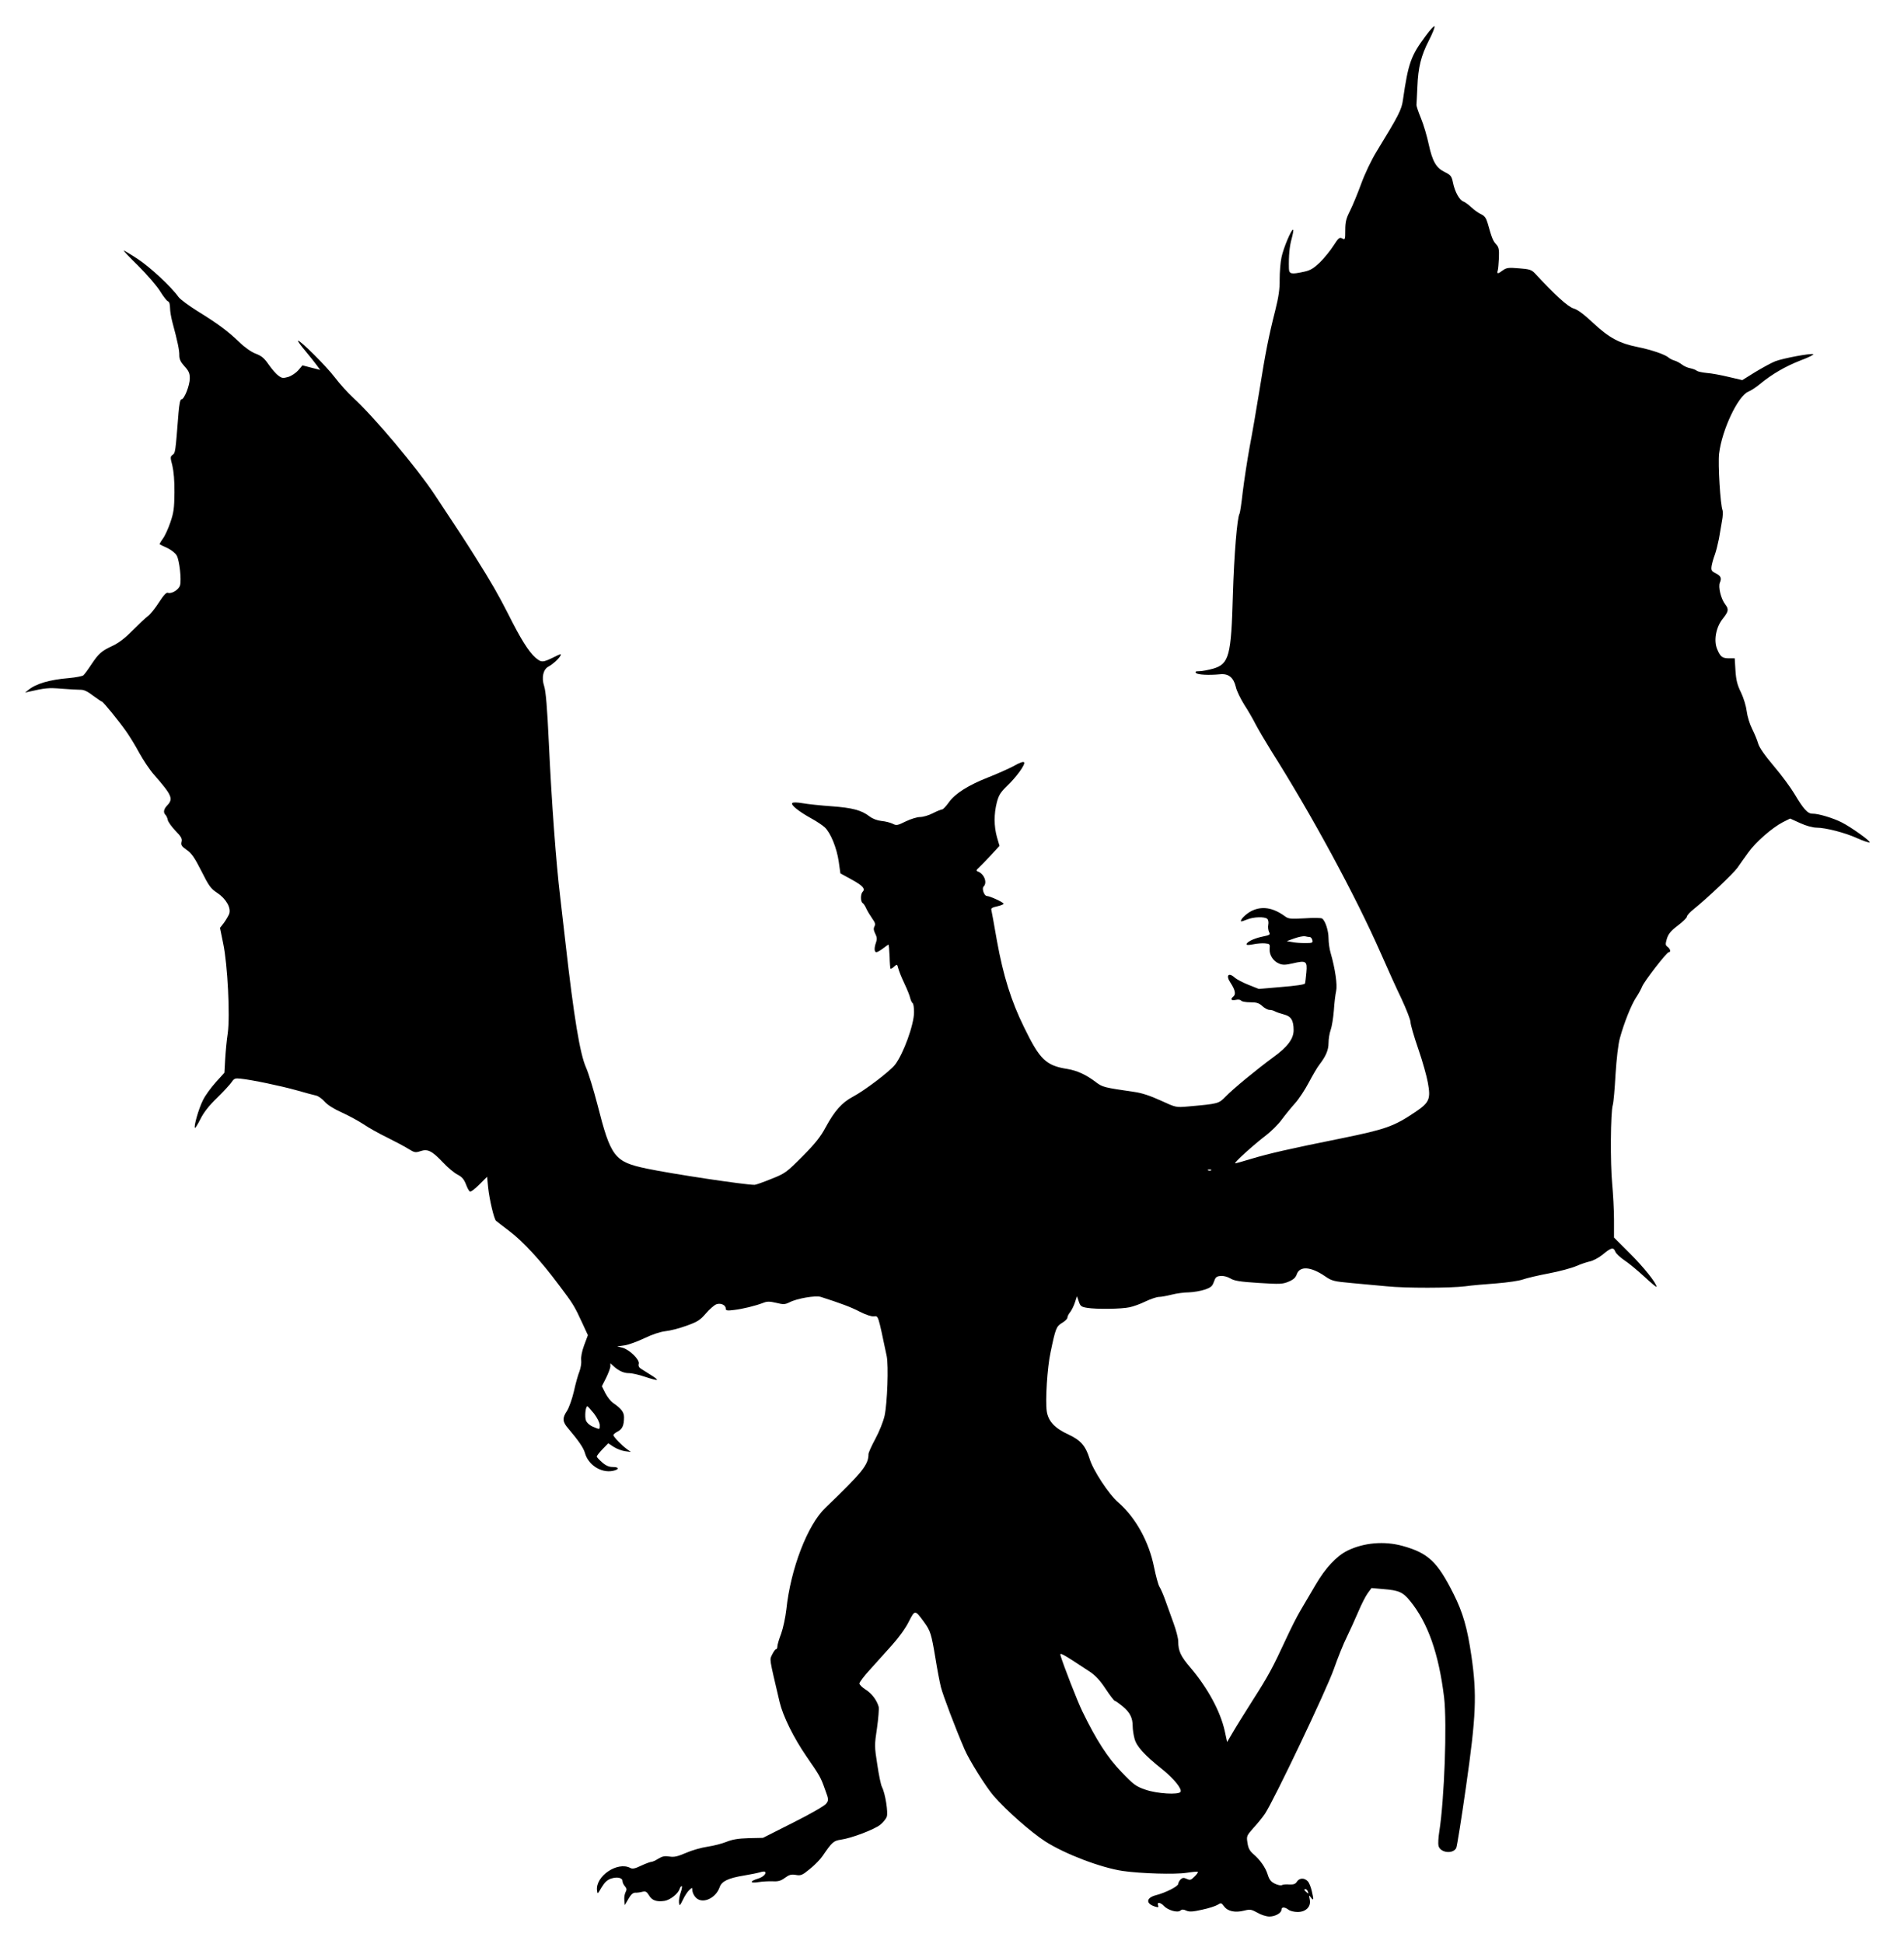
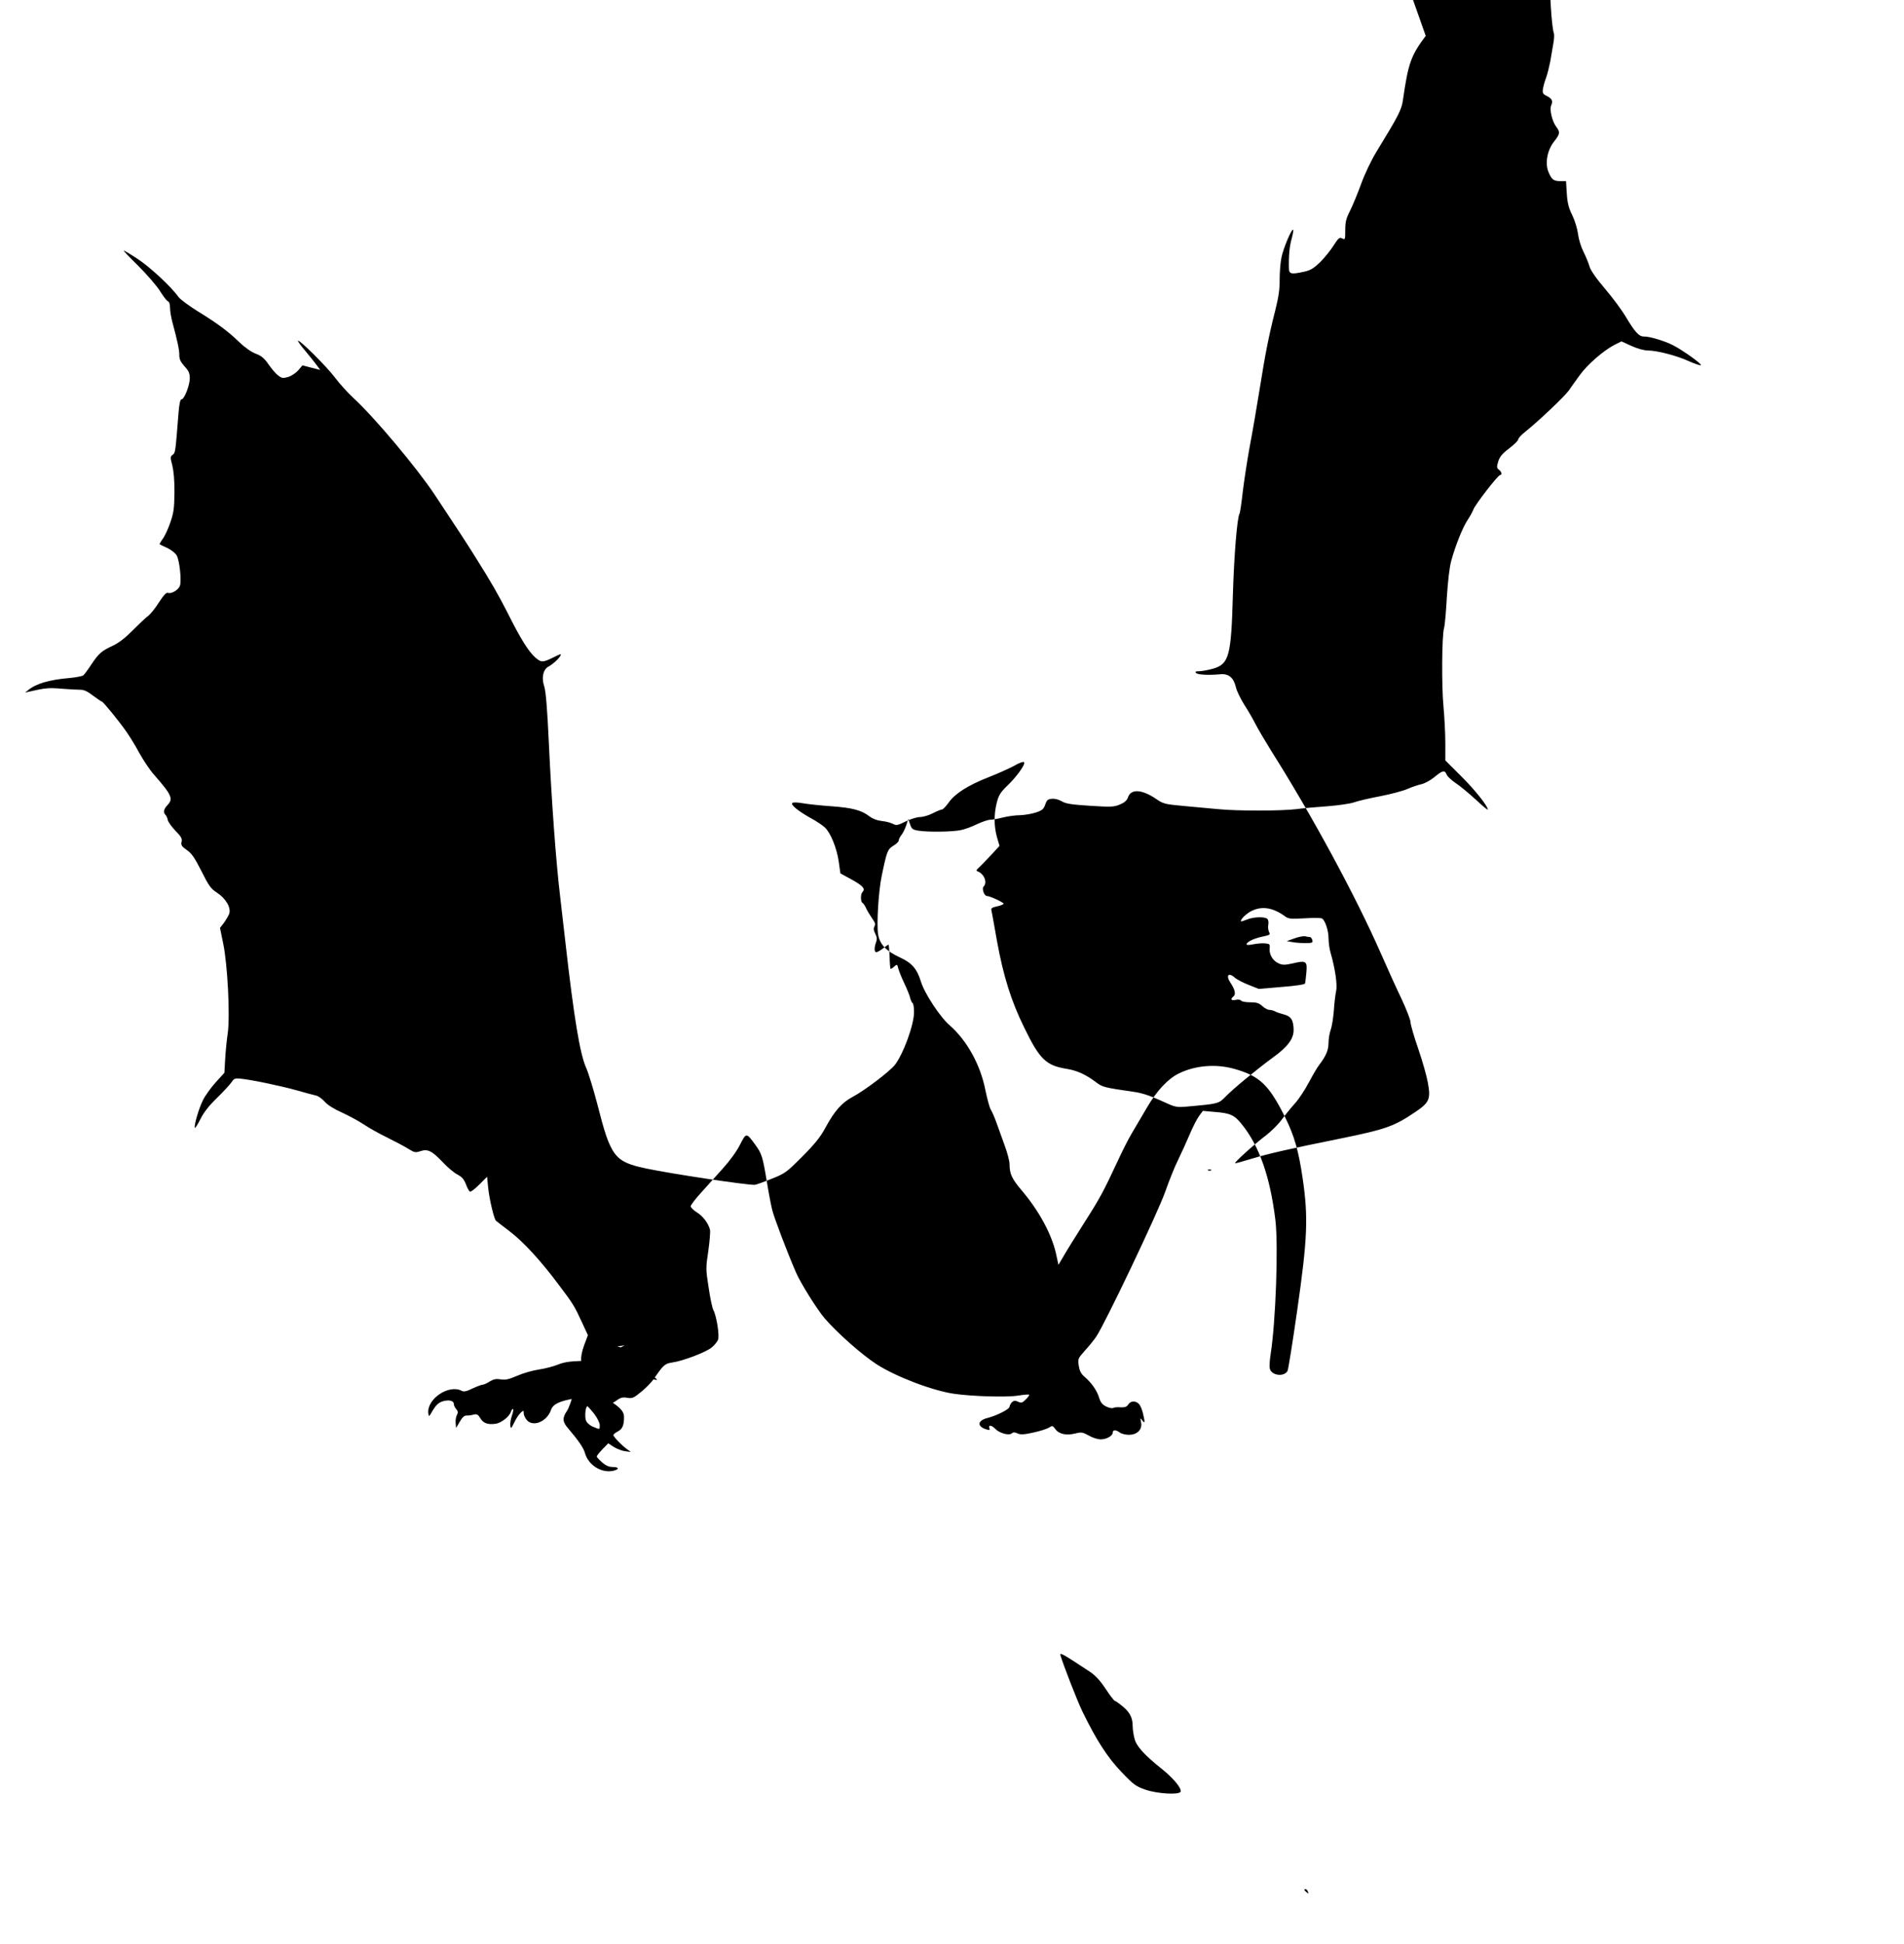
<svg xmlns="http://www.w3.org/2000/svg" version="1.0" width="1254pt" height="1280pt" viewBox="0 0 1254 1280" preserveAspectRatio="xMidYMid meet">
  <g transform="translate(0,1280) scale(0.1,-0.1)" fill="#000000" stroke="none">
-     <path d="M9390 12564 c-98 -131 -115 -180 -150 -422 -9 -65 -27 -100 -175 -342 -33 -54 -76 -144 -100 -210 -23 -63 -56 -143 -73 -177 -26 -51 -32 -74 -32 -128 0 -63 -1 -65 -20 -55 -18 9 -24 4 -57 -47 -20 -32 -60 -81 -89 -110 -42 -40 -63 -53 -104 -62 -87 -19 -100 -16 -101 22 -2 83 4 146 18 195 8 30 13 56 10 59 -10 9 -65 -122 -77 -182 -7 -33 -12 -98 -12 -145 1 -63 -7 -116 -29 -204 -43 -169 -65 -281 -104 -526 -19 -118 -48 -287 -65 -375 -16 -88 -36 -220 -45 -293 -8 -74 -18 -138 -21 -144 -16 -25 -36 -271 -44 -533 -11 -405 -25 -457 -130 -488 -33 -9 -74 -17 -92 -17 -24 0 -29 -3 -20 -12 11 -11 81 -15 157 -8 56 6 89 -21 104 -82 5 -26 31 -78 55 -117 25 -38 59 -97 75 -129 17 -33 63 -111 102 -174 269 -425 558 -959 724 -1337 42 -96 103 -231 136 -299 32 -69 59 -138 59 -153 0 -16 23 -95 51 -176 28 -81 56 -181 63 -222 20 -108 10 -131 -82 -193 -141 -95 -194 -114 -488 -174 -348 -70 -477 -100 -594 -135 -52 -16 -99 -29 -105 -29 -13 0 124 124 202 183 34 26 82 73 105 105 23 31 63 80 89 109 25 28 65 89 89 135 24 45 55 99 70 118 43 56 60 96 60 143 0 25 6 63 14 85 8 22 17 79 21 128 3 49 10 106 15 128 9 40 -6 146 -36 250 -8 26 -14 70 -14 97 0 51 -22 118 -43 131 -7 4 -58 5 -115 1 -93 -5 -106 -4 -130 14 -78 57 -152 69 -222 33 -34 -18 -75 -58 -66 -67 1 -2 19 4 39 12 43 18 118 20 134 4 7 -7 9 -24 6 -39 -3 -15 0 -36 5 -47 10 -18 6 -20 -46 -31 -56 -12 -102 -35 -102 -51 0 -5 20 -4 44 1 25 5 60 8 78 6 31 -3 33 -5 30 -36 -3 -40 23 -81 62 -97 23 -10 41 -10 89 1 89 21 98 16 91 -59 -3 -34 -7 -67 -9 -73 -2 -7 -64 -16 -154 -23 l-150 -13 -68 27 c-38 15 -77 36 -89 46 -42 39 -63 17 -30 -32 30 -45 37 -76 20 -90 -23 -19 -16 -29 15 -23 16 4 32 1 35 -5 4 -6 31 -11 60 -11 43 0 58 -5 80 -25 15 -14 36 -25 47 -25 10 0 27 -4 37 -10 9 -5 35 -14 58 -20 47 -12 64 -38 64 -104 0 -56 -40 -110 -133 -177 -109 -80 -266 -209 -314 -259 -47 -48 -47 -48 -248 -66 -80 -7 -80 -7 -180 39 -68 31 -124 50 -175 57 -200 29 -208 31 -252 64 -64 49 -123 76 -188 87 -141 22 -182 62 -285 274 -85 172 -137 339 -179 570 -18 105 -35 196 -37 204 -3 10 9 17 39 23 23 5 42 13 42 17 0 9 -91 51 -110 51 -18 0 -35 49 -22 62 27 27 3 85 -39 100 -11 4 -9 10 7 24 11 10 47 47 79 81 l58 63 -17 58 c-20 73 -20 151 -1 227 13 50 25 68 68 110 62 59 121 141 112 155 -4 7 -30 -2 -68 -24 -34 -18 -110 -52 -169 -75 -132 -52 -219 -107 -260 -166 -18 -25 -37 -45 -43 -45 -6 0 -34 -11 -61 -25 -27 -14 -65 -25 -84 -25 -20 0 -62 -13 -95 -29 -54 -27 -62 -28 -86 -15 -15 7 -48 16 -73 18 -28 3 -58 14 -79 30 -53 41 -113 57 -252 67 -71 5 -156 14 -189 20 -36 6 -62 7 -68 1 -12 -12 45 -57 127 -102 33 -18 72 -44 87 -58 38 -35 79 -135 92 -225 l11 -78 73 -40 c75 -41 93 -62 73 -82 -14 -14 -14 -64 0 -73 6 -3 18 -21 25 -38 8 -17 26 -46 39 -65 19 -26 22 -37 14 -52 -7 -14 -5 -27 6 -48 11 -22 12 -36 5 -56 -13 -35 -13 -65 2 -65 6 0 26 11 44 25 18 14 34 25 36 25 2 0 5 -35 7 -77 1 -43 4 -79 6 -82 3 -2 14 4 24 14 19 17 20 16 27 -11 4 -16 21 -60 40 -99 18 -38 36 -82 39 -98 4 -15 11 -30 16 -33 5 -3 9 -29 9 -59 0 -82 -70 -275 -126 -347 -35 -44 -198 -168 -277 -210 -73 -39 -120 -93 -178 -199 -34 -64 -68 -107 -154 -194 -106 -106 -114 -112 -205 -148 -52 -21 -102 -39 -110 -39 -66 0 -543 72 -711 107 -213 45 -236 75 -325 425 -25 96 -58 204 -74 240 -40 89 -80 329 -136 825 -8 72 -23 204 -34 295 -28 233 -57 630 -75 1015 -11 238 -20 343 -31 377 -19 57 -6 111 29 129 28 15 66 49 78 71 8 14 1 13 -38 -7 -79 -39 -87 -39 -127 -5 -45 40 -98 125 -179 287 -62 122 -112 210 -218 378 -65 103 -90 142 -265 406 -118 178 -402 516 -536 638 -37 34 -91 94 -122 135 -53 71 -234 251 -243 242 -3 -2 19 -33 49 -68 29 -35 63 -77 75 -94 l22 -30 -59 15 -58 15 -27 -32 c-15 -17 -44 -37 -66 -44 -35 -10 -43 -9 -66 9 -15 10 -43 43 -64 73 -28 41 -47 57 -85 71 -29 11 -72 41 -109 77 -75 72 -141 121 -274 203 -56 35 -113 77 -125 93 -50 70 -189 198 -268 250 -47 31 -89 56 -93 56 -4 0 40 -46 97 -102 57 -57 121 -131 142 -165 21 -34 44 -64 52 -67 9 -3 14 -20 14 -44 0 -20 7 -62 15 -92 34 -126 47 -187 46 -219 0 -26 8 -44 34 -73 28 -30 35 -46 35 -79 0 -46 -36 -139 -55 -139 -8 0 -14 -29 -19 -87 -21 -266 -21 -265 -39 -278 -16 -12 -16 -17 -2 -70 9 -38 15 -101 14 -179 -1 -103 -5 -132 -27 -196 -14 -41 -36 -90 -50 -108 -13 -18 -22 -35 -21 -36 2 -2 25 -13 52 -25 28 -14 54 -35 62 -51 17 -33 31 -156 21 -194 -7 -28 -56 -59 -80 -50 -11 4 -28 -15 -60 -64 -24 -38 -57 -79 -73 -90 -15 -11 -59 -53 -98 -92 -47 -48 -90 -82 -130 -101 -77 -36 -94 -51 -143 -124 -22 -34 -46 -66 -53 -72 -8 -6 -50 -14 -94 -18 -130 -11 -219 -37 -270 -80 l-20 -16 20 5 c114 26 134 28 219 21 50 -4 106 -7 124 -7 24 1 49 -11 85 -39 29 -21 55 -39 58 -39 8 0 111 -126 162 -199 21 -30 60 -93 85 -140 26 -47 69 -112 97 -143 118 -135 128 -158 86 -202 -23 -24 -27 -46 -11 -62 6 -6 13 -21 15 -34 3 -13 26 -45 51 -71 38 -39 45 -52 40 -72 -5 -22 0 -30 34 -54 32 -22 52 -51 97 -140 49 -98 62 -115 103 -142 59 -39 94 -100 79 -140 -6 -14 -22 -41 -35 -59 l-25 -32 21 -103 c29 -138 46 -476 30 -591 -7 -44 -14 -121 -17 -171 l-5 -89 -58 -64 c-32 -36 -70 -88 -84 -118 -28 -56 -61 -172 -52 -181 2 -3 19 24 36 58 22 44 56 88 110 140 43 42 86 89 96 104 15 23 23 26 58 22 72 -7 268 -48 371 -77 55 -16 112 -31 126 -34 15 -3 40 -21 57 -40 19 -22 62 -49 114 -72 46 -21 110 -56 142 -77 32 -22 103 -62 157 -88 54 -27 117 -60 140 -75 39 -24 45 -25 79 -14 48 16 76 1 150 -77 30 -32 72 -67 94 -78 29 -15 42 -31 55 -64 9 -25 21 -46 27 -48 6 -2 33 19 61 47 l51 51 7 -71 c8 -77 39 -209 52 -219 4 -4 44 -34 87 -67 90 -68 207 -194 328 -357 93 -123 101 -136 154 -251 l36 -78 -25 -67 c-15 -41 -22 -79 -19 -99 2 -17 -3 -49 -11 -71 -9 -21 -26 -81 -37 -132 -12 -52 -33 -110 -46 -130 -32 -47 -30 -72 9 -116 66 -78 99 -125 109 -159 21 -79 105 -134 182 -120 46 9 47 26 1 26 -24 0 -45 9 -70 31 -19 17 -35 34 -35 38 0 4 17 26 38 48 l38 39 35 -23 c20 -13 54 -26 75 -29 l39 -5 -25 18 c-34 24 -90 82 -90 93 0 5 13 16 29 24 30 16 41 40 41 94 0 33 -18 57 -74 95 -14 10 -36 38 -49 63 l-23 46 28 55 c15 31 28 65 28 76 l0 20 22 -20 c34 -31 69 -46 102 -45 16 0 63 -10 104 -24 41 -14 76 -23 79 -20 3 2 -15 17 -39 31 -23 15 -53 33 -65 41 -15 9 -20 20 -16 34 7 27 -63 95 -109 106 l-33 8 49 7 c27 4 86 26 130 47 50 24 103 42 137 46 31 3 94 19 140 36 73 26 90 37 128 81 24 28 55 55 68 60 29 11 63 -4 63 -28 0 -13 9 -15 55 -9 58 7 140 27 192 47 25 10 42 10 85 0 48 -12 58 -11 87 3 49 26 173 47 207 36 128 -41 199 -67 256 -97 41 -21 78 -33 94 -31 30 3 26 13 84 -262 13 -62 4 -310 -14 -393 -9 -39 -35 -104 -61 -152 -25 -46 -45 -91 -45 -100 0 -70 -39 -119 -283 -353 -119 -113 -230 -403 -258 -670 -6 -52 -21 -123 -34 -159 -14 -36 -25 -74 -25 -84 0 -11 -4 -19 -9 -19 -5 0 -16 -16 -25 -34 -18 -38 -22 -12 49 -315 22 -92 93 -236 178 -359 87 -126 92 -134 122 -219 23 -62 23 -67 7 -89 -10 -14 -99 -66 -217 -125 l-200 -101 -95 -2 c-69 -2 -108 -9 -145 -24 -27 -11 -83 -26 -124 -32 -41 -6 -105 -24 -143 -41 -56 -24 -78 -29 -109 -24 -30 5 -46 2 -73 -14 -18 -12 -39 -21 -46 -21 -7 0 -37 -11 -67 -25 -41 -20 -58 -23 -72 -15 -84 44 -230 -54 -219 -148 3 -26 4 -25 30 20 20 33 38 50 63 58 41 13 75 5 75 -17 0 -9 7 -24 16 -34 12 -14 13 -22 4 -39 -6 -11 -10 -35 -8 -53 l3 -32 24 41 c16 29 30 41 45 41 11 -1 32 2 47 6 21 5 28 1 43 -23 19 -34 51 -45 103 -37 37 6 89 47 99 79 3 10 9 18 14 18 4 0 1 -19 -7 -42 -8 -23 -13 -53 -11 -67 3 -24 5 -22 26 20 12 26 31 54 42 64 19 17 20 17 20 -2 0 -12 8 -31 19 -44 41 -51 134 -13 161 65 13 38 56 59 160 76 41 7 88 16 104 21 16 5 31 7 34 4 12 -12 -11 -35 -47 -46 -57 -17 -52 -32 7 -22 26 4 67 6 92 5 35 -2 53 3 80 23 27 20 41 24 71 19 34 -6 43 -2 94 40 31 25 68 63 82 84 63 92 73 101 121 108 71 10 220 67 259 98 19 15 38 39 43 52 11 27 -10 157 -31 196 -7 13 -21 79 -31 148 -19 120 -19 129 -2 241 9 64 14 127 11 140 -12 43 -45 88 -87 114 -22 14 -40 32 -40 40 0 7 30 48 68 89 37 41 102 113 144 160 46 51 92 114 113 157 41 80 41 80 101 -2 42 -58 48 -77 75 -239 11 -69 27 -154 36 -190 14 -54 93 -264 156 -410 30 -70 140 -246 190 -304 84 -97 246 -240 342 -302 130 -83 367 -173 510 -194 119 -17 344 -24 420 -12 38 6 71 9 74 6 3 -2 -7 -17 -22 -31 -23 -23 -29 -25 -51 -15 -20 9 -28 8 -41 -4 -8 -9 -15 -22 -15 -29 0 -16 -82 -58 -148 -75 -65 -17 -67 -56 -3 -75 20 -6 23 -4 18 9 -9 23 16 20 38 -4 26 -28 90 -47 109 -31 10 9 20 9 39 0 20 -9 42 -8 104 6 43 9 89 24 102 32 23 15 25 14 43 -10 24 -33 73 -43 132 -28 40 10 48 8 88 -14 23 -14 59 -25 78 -25 39 0 80 23 80 46 0 18 21 18 46 -1 10 -8 37 -15 60 -15 55 0 90 35 80 82 -6 30 -5 31 8 13 18 -24 19 -15 5 45 -6 25 -17 53 -26 62 -22 24 -55 23 -71 -2 -10 -16 -22 -20 -50 -19 -21 2 -43 0 -49 -4 -7 -4 -27 0 -46 9 -26 13 -37 26 -47 58 -14 47 -50 99 -96 138 -24 21 -33 39 -38 73 -7 44 -6 47 39 98 26 28 60 70 75 92 57 83 408 820 455 955 26 74 64 169 85 210 20 41 54 116 75 165 21 50 49 105 63 124 l25 34 79 -7 c101 -8 128 -20 175 -78 117 -143 189 -347 224 -635 20 -170 2 -673 -32 -886 -6 -37 -8 -78 -5 -91 11 -46 94 -57 117 -15 5 11 34 191 64 402 67 468 73 607 36 862 -27 185 -55 284 -118 410 -106 211 -166 268 -334 315 -122 34 -257 22 -365 -31 -72 -36 -144 -113 -209 -224 -32 -55 -77 -131 -100 -170 -23 -38 -65 -122 -94 -185 -90 -194 -117 -244 -218 -402 -53 -84 -114 -181 -134 -216 l-37 -63 -16 74 c-29 129 -111 280 -224 414 -66 77 -82 111 -82 175 0 20 -14 74 -31 120 -17 46 -41 113 -54 150 -13 37 -31 78 -39 90 -8 13 -23 70 -35 127 -33 168 -121 327 -236 428 -63 54 -167 213 -189 288 -26 84 -59 122 -139 159 -90 41 -133 87 -143 153 -10 71 3 287 25 388 33 159 38 171 76 194 19 11 35 27 35 34 0 8 8 25 19 38 10 13 24 42 31 64 l13 40 12 -35 c10 -31 17 -36 56 -42 61 -10 224 -8 279 4 24 5 72 22 106 39 34 16 73 29 87 29 15 0 52 7 84 15 31 8 82 15 113 15 30 1 77 9 104 18 42 14 51 23 61 52 10 29 17 36 44 38 19 2 45 -5 64 -16 26 -16 62 -22 187 -30 141 -9 158 -8 198 9 31 13 46 27 53 49 20 55 93 50 186 -14 45 -31 57 -34 178 -45 72 -7 174 -16 228 -21 126 -13 421 -12 517 0 41 6 134 14 205 19 74 6 150 17 175 26 25 9 102 27 171 40 69 13 150 35 180 48 30 13 71 27 91 31 20 4 58 24 85 46 55 46 70 49 82 17 5 -12 31 -36 57 -54 27 -17 86 -66 132 -108 45 -42 82 -73 82 -68 0 23 -84 129 -177 221 l-103 103 0 117 c0 64 -6 171 -12 237 -13 133 -11 471 4 519 5 17 13 108 18 201 7 105 17 197 29 240 27 99 75 220 108 269 15 22 32 54 38 69 12 33 162 227 176 227 15 0 10 22 -8 35 -15 11 -15 18 -5 53 10 32 26 52 72 87 33 25 60 52 60 59 0 8 21 31 48 52 86 69 257 231 285 270 15 22 47 67 72 101 49 69 156 162 227 199 l48 24 66 -30 c39 -18 84 -30 108 -30 60 0 191 -34 269 -70 38 -17 74 -29 80 -27 13 4 -117 98 -184 132 -55 28 -154 58 -191 57 -32 -1 -60 30 -120 131 -23 39 -83 121 -135 182 -61 72 -97 124 -104 150 -6 22 -24 65 -40 97 -16 32 -31 82 -35 115 -4 33 -20 86 -37 122 -25 50 -33 83 -37 145 l-5 81 -35 0 c-46 0 -59 9 -80 59 -25 57 -9 147 38 204 37 47 39 60 14 93 -28 36 -47 115 -35 142 13 30 7 45 -29 63 -26 13 -29 20 -25 47 3 18 12 51 21 74 8 22 20 70 27 105 6 34 15 87 20 117 6 30 7 62 4 70 -15 37 -31 305 -23 374 19 157 125 381 193 408 17 7 51 29 76 50 80 66 167 116 266 155 54 20 92 39 85 42 -20 6 -198 -27 -250 -47 -26 -10 -85 -43 -132 -71 l-85 -53 -90 21 c-49 12 -114 24 -144 26 -29 3 -58 9 -65 14 -6 6 -25 13 -43 17 -18 3 -42 14 -55 24 -13 10 -34 22 -48 26 -14 4 -32 13 -40 20 -23 21 -116 52 -205 70 -120 24 -187 60 -292 158 -63 59 -104 89 -130 96 -35 10 -124 90 -255 232 -21 22 -35 27 -103 32 -70 6 -83 4 -107 -13 -33 -25 -41 -25 -34 -2 3 9 6 47 8 84 2 56 -1 71 -19 90 -20 22 -28 41 -55 138 -10 34 -20 48 -43 59 -16 7 -46 28 -65 46 -19 18 -43 35 -52 38 -26 9 -56 64 -68 122 -9 45 -15 52 -53 71 -58 28 -82 69 -107 182 -11 53 -34 131 -51 172 -17 41 -31 82 -30 90 1 8 3 61 6 118 5 128 24 205 76 306 22 43 39 84 37 92 -2 7 -28 -21 -58 -62z m-764 -5934 c7 0 14 -9 17 -20 5 -18 0 -20 -48 -20 -29 0 -68 3 -86 7 l-34 6 50 18 c28 10 59 16 70 14 11 -3 25 -5 31 -5z m-649 -1536 c-3 -3 -12 -4 -19 -1 -8 3 -5 6 6 6 11 1 17 -2 13 -5z m-4064 -1603 c21 -28 37 -60 37 -75 0 -31 2 -30 -44 -11 -22 9 -41 26 -47 42 -9 25 -3 93 10 93 3 -1 23 -23 44 -49z m3265 -1699 c37 -25 67 -57 104 -113 29 -44 56 -79 61 -79 4 0 28 -17 52 -37 47 -39 65 -75 65 -130 0 -19 5 -55 12 -81 13 -51 61 -105 186 -205 74 -60 129 -128 117 -146 -12 -21 -155 -12 -230 14 -64 22 -78 32 -160 118 -91 95 -164 208 -256 397 -33 67 -126 307 -144 368 -7 24 5 18 193 -106z m1436 -1448 c5 -14 4 -15 -9 -4 -17 14 -19 20 -6 20 5 0 12 -7 15 -16z" />
+     <path d="M9390 12564 c-98 -131 -115 -180 -150 -422 -9 -65 -27 -100 -175 -342 -33 -54 -76 -144 -100 -210 -23 -63 -56 -143 -73 -177 -26 -51 -32 -74 -32 -128 0 -63 -1 -65 -20 -55 -18 9 -24 4 -57 -47 -20 -32 -60 -81 -89 -110 -42 -40 -63 -53 -104 -62 -87 -19 -100 -16 -101 22 -2 83 4 146 18 195 8 30 13 56 10 59 -10 9 -65 -122 -77 -182 -7 -33 -12 -98 -12 -145 1 -63 -7 -116 -29 -204 -43 -169 -65 -281 -104 -526 -19 -118 -48 -287 -65 -375 -16 -88 -36 -220 -45 -293 -8 -74 -18 -138 -21 -144 -16 -25 -36 -271 -44 -533 -11 -405 -25 -457 -130 -488 -33 -9 -74 -17 -92 -17 -24 0 -29 -3 -20 -12 11 -11 81 -15 157 -8 56 6 89 -21 104 -82 5 -26 31 -78 55 -117 25 -38 59 -97 75 -129 17 -33 63 -111 102 -174 269 -425 558 -959 724 -1337 42 -96 103 -231 136 -299 32 -69 59 -138 59 -153 0 -16 23 -95 51 -176 28 -81 56 -181 63 -222 20 -108 10 -131 -82 -193 -141 -95 -194 -114 -488 -174 -348 -70 -477 -100 -594 -135 -52 -16 -99 -29 -105 -29 -13 0 124 124 202 183 34 26 82 73 105 105 23 31 63 80 89 109 25 28 65 89 89 135 24 45 55 99 70 118 43 56 60 96 60 143 0 25 6 63 14 85 8 22 17 79 21 128 3 49 10 106 15 128 9 40 -6 146 -36 250 -8 26 -14 70 -14 97 0 51 -22 118 -43 131 -7 4 -58 5 -115 1 -93 -5 -106 -4 -130 14 -78 57 -152 69 -222 33 -34 -18 -75 -58 -66 -67 1 -2 19 4 39 12 43 18 118 20 134 4 7 -7 9 -24 6 -39 -3 -15 0 -36 5 -47 10 -18 6 -20 -46 -31 -56 -12 -102 -35 -102 -51 0 -5 20 -4 44 1 25 5 60 8 78 6 31 -3 33 -5 30 -36 -3 -40 23 -81 62 -97 23 -10 41 -10 89 1 89 21 98 16 91 -59 -3 -34 -7 -67 -9 -73 -2 -7 -64 -16 -154 -23 l-150 -13 -68 27 c-38 15 -77 36 -89 46 -42 39 -63 17 -30 -32 30 -45 37 -76 20 -90 -23 -19 -16 -29 15 -23 16 4 32 1 35 -5 4 -6 31 -11 60 -11 43 0 58 -5 80 -25 15 -14 36 -25 47 -25 10 0 27 -4 37 -10 9 -5 35 -14 58 -20 47 -12 64 -38 64 -104 0 -56 -40 -110 -133 -177 -109 -80 -266 -209 -314 -259 -47 -48 -47 -48 -248 -66 -80 -7 -80 -7 -180 39 -68 31 -124 50 -175 57 -200 29 -208 31 -252 64 -64 49 -123 76 -188 87 -141 22 -182 62 -285 274 -85 172 -137 339 -179 570 -18 105 -35 196 -37 204 -3 10 9 17 39 23 23 5 42 13 42 17 0 9 -91 51 -110 51 -18 0 -35 49 -22 62 27 27 3 85 -39 100 -11 4 -9 10 7 24 11 10 47 47 79 81 l58 63 -17 58 c-20 73 -20 151 -1 227 13 50 25 68 68 110 62 59 121 141 112 155 -4 7 -30 -2 -68 -24 -34 -18 -110 -52 -169 -75 -132 -52 -219 -107 -260 -166 -18 -25 -37 -45 -43 -45 -6 0 -34 -11 -61 -25 -27 -14 -65 -25 -84 -25 -20 0 -62 -13 -95 -29 -54 -27 -62 -28 -86 -15 -15 7 -48 16 -73 18 -28 3 -58 14 -79 30 -53 41 -113 57 -252 67 -71 5 -156 14 -189 20 -36 6 -62 7 -68 1 -12 -12 45 -57 127 -102 33 -18 72 -44 87 -58 38 -35 79 -135 92 -225 l11 -78 73 -40 c75 -41 93 -62 73 -82 -14 -14 -14 -64 0 -73 6 -3 18 -21 25 -38 8 -17 26 -46 39 -65 19 -26 22 -37 14 -52 -7 -14 -5 -27 6 -48 11 -22 12 -36 5 -56 -13 -35 -13 -65 2 -65 6 0 26 11 44 25 18 14 34 25 36 25 2 0 5 -35 7 -77 1 -43 4 -79 6 -82 3 -2 14 4 24 14 19 17 20 16 27 -11 4 -16 21 -60 40 -99 18 -38 36 -82 39 -98 4 -15 11 -30 16 -33 5 -3 9 -29 9 -59 0 -82 -70 -275 -126 -347 -35 -44 -198 -168 -277 -210 -73 -39 -120 -93 -178 -199 -34 -64 -68 -107 -154 -194 -106 -106 -114 -112 -205 -148 -52 -21 -102 -39 -110 -39 -66 0 -543 72 -711 107 -213 45 -236 75 -325 425 -25 96 -58 204 -74 240 -40 89 -80 329 -136 825 -8 72 -23 204 -34 295 -28 233 -57 630 -75 1015 -11 238 -20 343 -31 377 -19 57 -6 111 29 129 28 15 66 49 78 71 8 14 1 13 -38 -7 -79 -39 -87 -39 -127 -5 -45 40 -98 125 -179 287 -62 122 -112 210 -218 378 -65 103 -90 142 -265 406 -118 178 -402 516 -536 638 -37 34 -91 94 -122 135 -53 71 -234 251 -243 242 -3 -2 19 -33 49 -68 29 -35 63 -77 75 -94 l22 -30 -59 15 -58 15 -27 -32 c-15 -17 -44 -37 -66 -44 -35 -10 -43 -9 -66 9 -15 10 -43 43 -64 73 -28 41 -47 57 -85 71 -29 11 -72 41 -109 77 -75 72 -141 121 -274 203 -56 35 -113 77 -125 93 -50 70 -189 198 -268 250 -47 31 -89 56 -93 56 -4 0 40 -46 97 -102 57 -57 121 -131 142 -165 21 -34 44 -64 52 -67 9 -3 14 -20 14 -44 0 -20 7 -62 15 -92 34 -126 47 -187 46 -219 0 -26 8 -44 34 -73 28 -30 35 -46 35 -79 0 -46 -36 -139 -55 -139 -8 0 -14 -29 -19 -87 -21 -266 -21 -265 -39 -278 -16 -12 -16 -17 -2 -70 9 -38 15 -101 14 -179 -1 -103 -5 -132 -27 -196 -14 -41 -36 -90 -50 -108 -13 -18 -22 -35 -21 -36 2 -2 25 -13 52 -25 28 -14 54 -35 62 -51 17 -33 31 -156 21 -194 -7 -28 -56 -59 -80 -50 -11 4 -28 -15 -60 -64 -24 -38 -57 -79 -73 -90 -15 -11 -59 -53 -98 -92 -47 -48 -90 -82 -130 -101 -77 -36 -94 -51 -143 -124 -22 -34 -46 -66 -53 -72 -8 -6 -50 -14 -94 -18 -130 -11 -219 -37 -270 -80 l-20 -16 20 5 c114 26 134 28 219 21 50 -4 106 -7 124 -7 24 1 49 -11 85 -39 29 -21 55 -39 58 -39 8 0 111 -126 162 -199 21 -30 60 -93 85 -140 26 -47 69 -112 97 -143 118 -135 128 -158 86 -202 -23 -24 -27 -46 -11 -62 6 -6 13 -21 15 -34 3 -13 26 -45 51 -71 38 -39 45 -52 40 -72 -5 -22 0 -30 34 -54 32 -22 52 -51 97 -140 49 -98 62 -115 103 -142 59 -39 94 -100 79 -140 -6 -14 -22 -41 -35 -59 l-25 -32 21 -103 c29 -138 46 -476 30 -591 -7 -44 -14 -121 -17 -171 l-5 -89 -58 -64 c-32 -36 -70 -88 -84 -118 -28 -56 -61 -172 -52 -181 2 -3 19 24 36 58 22 44 56 88 110 140 43 42 86 89 96 104 15 23 23 26 58 22 72 -7 268 -48 371 -77 55 -16 112 -31 126 -34 15 -3 40 -21 57 -40 19 -22 62 -49 114 -72 46 -21 110 -56 142 -77 32 -22 103 -62 157 -88 54 -27 117 -60 140 -75 39 -24 45 -25 79 -14 48 16 76 1 150 -77 30 -32 72 -67 94 -78 29 -15 42 -31 55 -64 9 -25 21 -46 27 -48 6 -2 33 19 61 47 l51 51 7 -71 c8 -77 39 -209 52 -219 4 -4 44 -34 87 -67 90 -68 207 -194 328 -357 93 -123 101 -136 154 -251 l36 -78 -25 -67 c-15 -41 -22 -79 -19 -99 2 -17 -3 -49 -11 -71 -9 -21 -26 -81 -37 -132 -12 -52 -33 -110 -46 -130 -32 -47 -30 -72 9 -116 66 -78 99 -125 109 -159 21 -79 105 -134 182 -120 46 9 47 26 1 26 -24 0 -45 9 -70 31 -19 17 -35 34 -35 38 0 4 17 26 38 48 l38 39 35 -23 c20 -13 54 -26 75 -29 l39 -5 -25 18 c-34 24 -90 82 -90 93 0 5 13 16 29 24 30 16 41 40 41 94 0 33 -18 57 -74 95 -14 10 -36 38 -49 63 l-23 46 28 55 c15 31 28 65 28 76 l0 20 22 -20 c34 -31 69 -46 102 -45 16 0 63 -10 104 -24 41 -14 76 -23 79 -20 3 2 -15 17 -39 31 -23 15 -53 33 -65 41 -15 9 -20 20 -16 34 7 27 -63 95 -109 106 l-33 8 49 7 l-200 -101 -95 -2 c-69 -2 -108 -9 -145 -24 -27 -11 -83 -26 -124 -32 -41 -6 -105 -24 -143 -41 -56 -24 -78 -29 -109 -24 -30 5 -46 2 -73 -14 -18 -12 -39 -21 -46 -21 -7 0 -37 -11 -67 -25 -41 -20 -58 -23 -72 -15 -84 44 -230 -54 -219 -148 3 -26 4 -25 30 20 20 33 38 50 63 58 41 13 75 5 75 -17 0 -9 7 -24 16 -34 12 -14 13 -22 4 -39 -6 -11 -10 -35 -8 -53 l3 -32 24 41 c16 29 30 41 45 41 11 -1 32 2 47 6 21 5 28 1 43 -23 19 -34 51 -45 103 -37 37 6 89 47 99 79 3 10 9 18 14 18 4 0 1 -19 -7 -42 -8 -23 -13 -53 -11 -67 3 -24 5 -22 26 20 12 26 31 54 42 64 19 17 20 17 20 -2 0 -12 8 -31 19 -44 41 -51 134 -13 161 65 13 38 56 59 160 76 41 7 88 16 104 21 16 5 31 7 34 4 12 -12 -11 -35 -47 -46 -57 -17 -52 -32 7 -22 26 4 67 6 92 5 35 -2 53 3 80 23 27 20 41 24 71 19 34 -6 43 -2 94 40 31 25 68 63 82 84 63 92 73 101 121 108 71 10 220 67 259 98 19 15 38 39 43 52 11 27 -10 157 -31 196 -7 13 -21 79 -31 148 -19 120 -19 129 -2 241 9 64 14 127 11 140 -12 43 -45 88 -87 114 -22 14 -40 32 -40 40 0 7 30 48 68 89 37 41 102 113 144 160 46 51 92 114 113 157 41 80 41 80 101 -2 42 -58 48 -77 75 -239 11 -69 27 -154 36 -190 14 -54 93 -264 156 -410 30 -70 140 -246 190 -304 84 -97 246 -240 342 -302 130 -83 367 -173 510 -194 119 -17 344 -24 420 -12 38 6 71 9 74 6 3 -2 -7 -17 -22 -31 -23 -23 -29 -25 -51 -15 -20 9 -28 8 -41 -4 -8 -9 -15 -22 -15 -29 0 -16 -82 -58 -148 -75 -65 -17 -67 -56 -3 -75 20 -6 23 -4 18 9 -9 23 16 20 38 -4 26 -28 90 -47 109 -31 10 9 20 9 39 0 20 -9 42 -8 104 6 43 9 89 24 102 32 23 15 25 14 43 -10 24 -33 73 -43 132 -28 40 10 48 8 88 -14 23 -14 59 -25 78 -25 39 0 80 23 80 46 0 18 21 18 46 -1 10 -8 37 -15 60 -15 55 0 90 35 80 82 -6 30 -5 31 8 13 18 -24 19 -15 5 45 -6 25 -17 53 -26 62 -22 24 -55 23 -71 -2 -10 -16 -22 -20 -50 -19 -21 2 -43 0 -49 -4 -7 -4 -27 0 -46 9 -26 13 -37 26 -47 58 -14 47 -50 99 -96 138 -24 21 -33 39 -38 73 -7 44 -6 47 39 98 26 28 60 70 75 92 57 83 408 820 455 955 26 74 64 169 85 210 20 41 54 116 75 165 21 50 49 105 63 124 l25 34 79 -7 c101 -8 128 -20 175 -78 117 -143 189 -347 224 -635 20 -170 2 -673 -32 -886 -6 -37 -8 -78 -5 -91 11 -46 94 -57 117 -15 5 11 34 191 64 402 67 468 73 607 36 862 -27 185 -55 284 -118 410 -106 211 -166 268 -334 315 -122 34 -257 22 -365 -31 -72 -36 -144 -113 -209 -224 -32 -55 -77 -131 -100 -170 -23 -38 -65 -122 -94 -185 -90 -194 -117 -244 -218 -402 -53 -84 -114 -181 -134 -216 l-37 -63 -16 74 c-29 129 -111 280 -224 414 -66 77 -82 111 -82 175 0 20 -14 74 -31 120 -17 46 -41 113 -54 150 -13 37 -31 78 -39 90 -8 13 -23 70 -35 127 -33 168 -121 327 -236 428 -63 54 -167 213 -189 288 -26 84 -59 122 -139 159 -90 41 -133 87 -143 153 -10 71 3 287 25 388 33 159 38 171 76 194 19 11 35 27 35 34 0 8 8 25 19 38 10 13 24 42 31 64 l13 40 12 -35 c10 -31 17 -36 56 -42 61 -10 224 -8 279 4 24 5 72 22 106 39 34 16 73 29 87 29 15 0 52 7 84 15 31 8 82 15 113 15 30 1 77 9 104 18 42 14 51 23 61 52 10 29 17 36 44 38 19 2 45 -5 64 -16 26 -16 62 -22 187 -30 141 -9 158 -8 198 9 31 13 46 27 53 49 20 55 93 50 186 -14 45 -31 57 -34 178 -45 72 -7 174 -16 228 -21 126 -13 421 -12 517 0 41 6 134 14 205 19 74 6 150 17 175 26 25 9 102 27 171 40 69 13 150 35 180 48 30 13 71 27 91 31 20 4 58 24 85 46 55 46 70 49 82 17 5 -12 31 -36 57 -54 27 -17 86 -66 132 -108 45 -42 82 -73 82 -68 0 23 -84 129 -177 221 l-103 103 0 117 c0 64 -6 171 -12 237 -13 133 -11 471 4 519 5 17 13 108 18 201 7 105 17 197 29 240 27 99 75 220 108 269 15 22 32 54 38 69 12 33 162 227 176 227 15 0 10 22 -8 35 -15 11 -15 18 -5 53 10 32 26 52 72 87 33 25 60 52 60 59 0 8 21 31 48 52 86 69 257 231 285 270 15 22 47 67 72 101 49 69 156 162 227 199 l48 24 66 -30 c39 -18 84 -30 108 -30 60 0 191 -34 269 -70 38 -17 74 -29 80 -27 13 4 -117 98 -184 132 -55 28 -154 58 -191 57 -32 -1 -60 30 -120 131 -23 39 -83 121 -135 182 -61 72 -97 124 -104 150 -6 22 -24 65 -40 97 -16 32 -31 82 -35 115 -4 33 -20 86 -37 122 -25 50 -33 83 -37 145 l-5 81 -35 0 c-46 0 -59 9 -80 59 -25 57 -9 147 38 204 37 47 39 60 14 93 -28 36 -47 115 -35 142 13 30 7 45 -29 63 -26 13 -29 20 -25 47 3 18 12 51 21 74 8 22 20 70 27 105 6 34 15 87 20 117 6 30 7 62 4 70 -15 37 -31 305 -23 374 19 157 125 381 193 408 17 7 51 29 76 50 80 66 167 116 266 155 54 20 92 39 85 42 -20 6 -198 -27 -250 -47 -26 -10 -85 -43 -132 -71 l-85 -53 -90 21 c-49 12 -114 24 -144 26 -29 3 -58 9 -65 14 -6 6 -25 13 -43 17 -18 3 -42 14 -55 24 -13 10 -34 22 -48 26 -14 4 -32 13 -40 20 -23 21 -116 52 -205 70 -120 24 -187 60 -292 158 -63 59 -104 89 -130 96 -35 10 -124 90 -255 232 -21 22 -35 27 -103 32 -70 6 -83 4 -107 -13 -33 -25 -41 -25 -34 -2 3 9 6 47 8 84 2 56 -1 71 -19 90 -20 22 -28 41 -55 138 -10 34 -20 48 -43 59 -16 7 -46 28 -65 46 -19 18 -43 35 -52 38 -26 9 -56 64 -68 122 -9 45 -15 52 -53 71 -58 28 -82 69 -107 182 -11 53 -34 131 -51 172 -17 41 -31 82 -30 90 1 8 3 61 6 118 5 128 24 205 76 306 22 43 39 84 37 92 -2 7 -28 -21 -58 -62z m-764 -5934 c7 0 14 -9 17 -20 5 -18 0 -20 -48 -20 -29 0 -68 3 -86 7 l-34 6 50 18 c28 10 59 16 70 14 11 -3 25 -5 31 -5z m-649 -1536 c-3 -3 -12 -4 -19 -1 -8 3 -5 6 6 6 11 1 17 -2 13 -5z m-4064 -1603 c21 -28 37 -60 37 -75 0 -31 2 -30 -44 -11 -22 9 -41 26 -47 42 -9 25 -3 93 10 93 3 -1 23 -23 44 -49z m3265 -1699 c37 -25 67 -57 104 -113 29 -44 56 -79 61 -79 4 0 28 -17 52 -37 47 -39 65 -75 65 -130 0 -19 5 -55 12 -81 13 -51 61 -105 186 -205 74 -60 129 -128 117 -146 -12 -21 -155 -12 -230 14 -64 22 -78 32 -160 118 -91 95 -164 208 -256 397 -33 67 -126 307 -144 368 -7 24 5 18 193 -106z m1436 -1448 c5 -14 4 -15 -9 -4 -17 14 -19 20 -6 20 5 0 12 -7 15 -16z" />
  </g>
</svg>